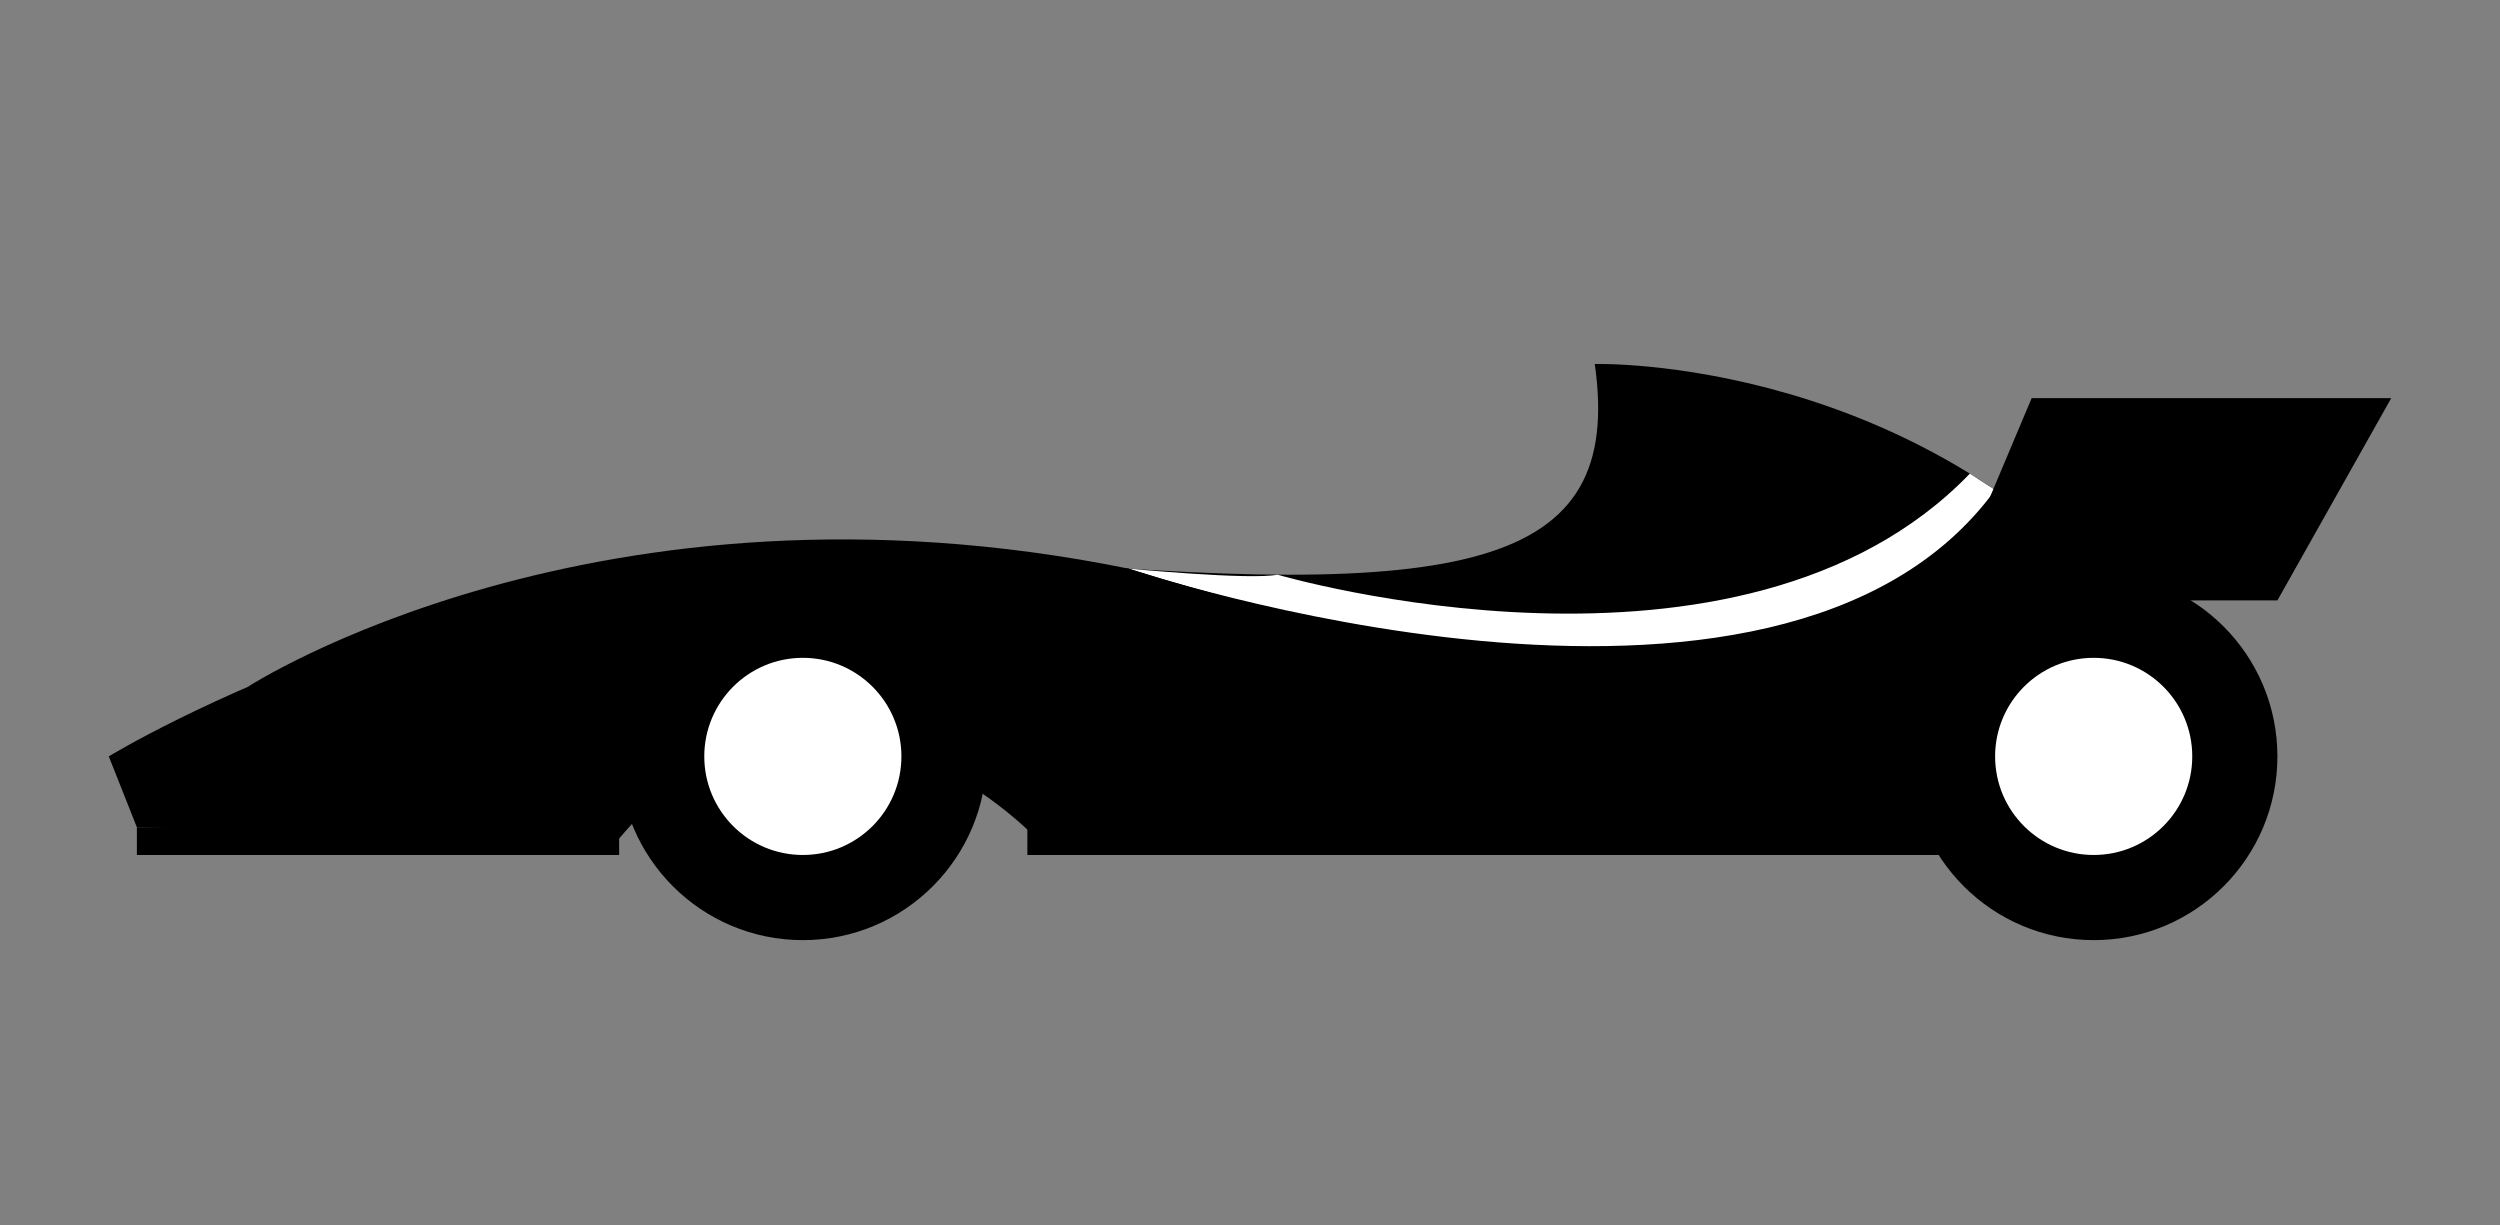
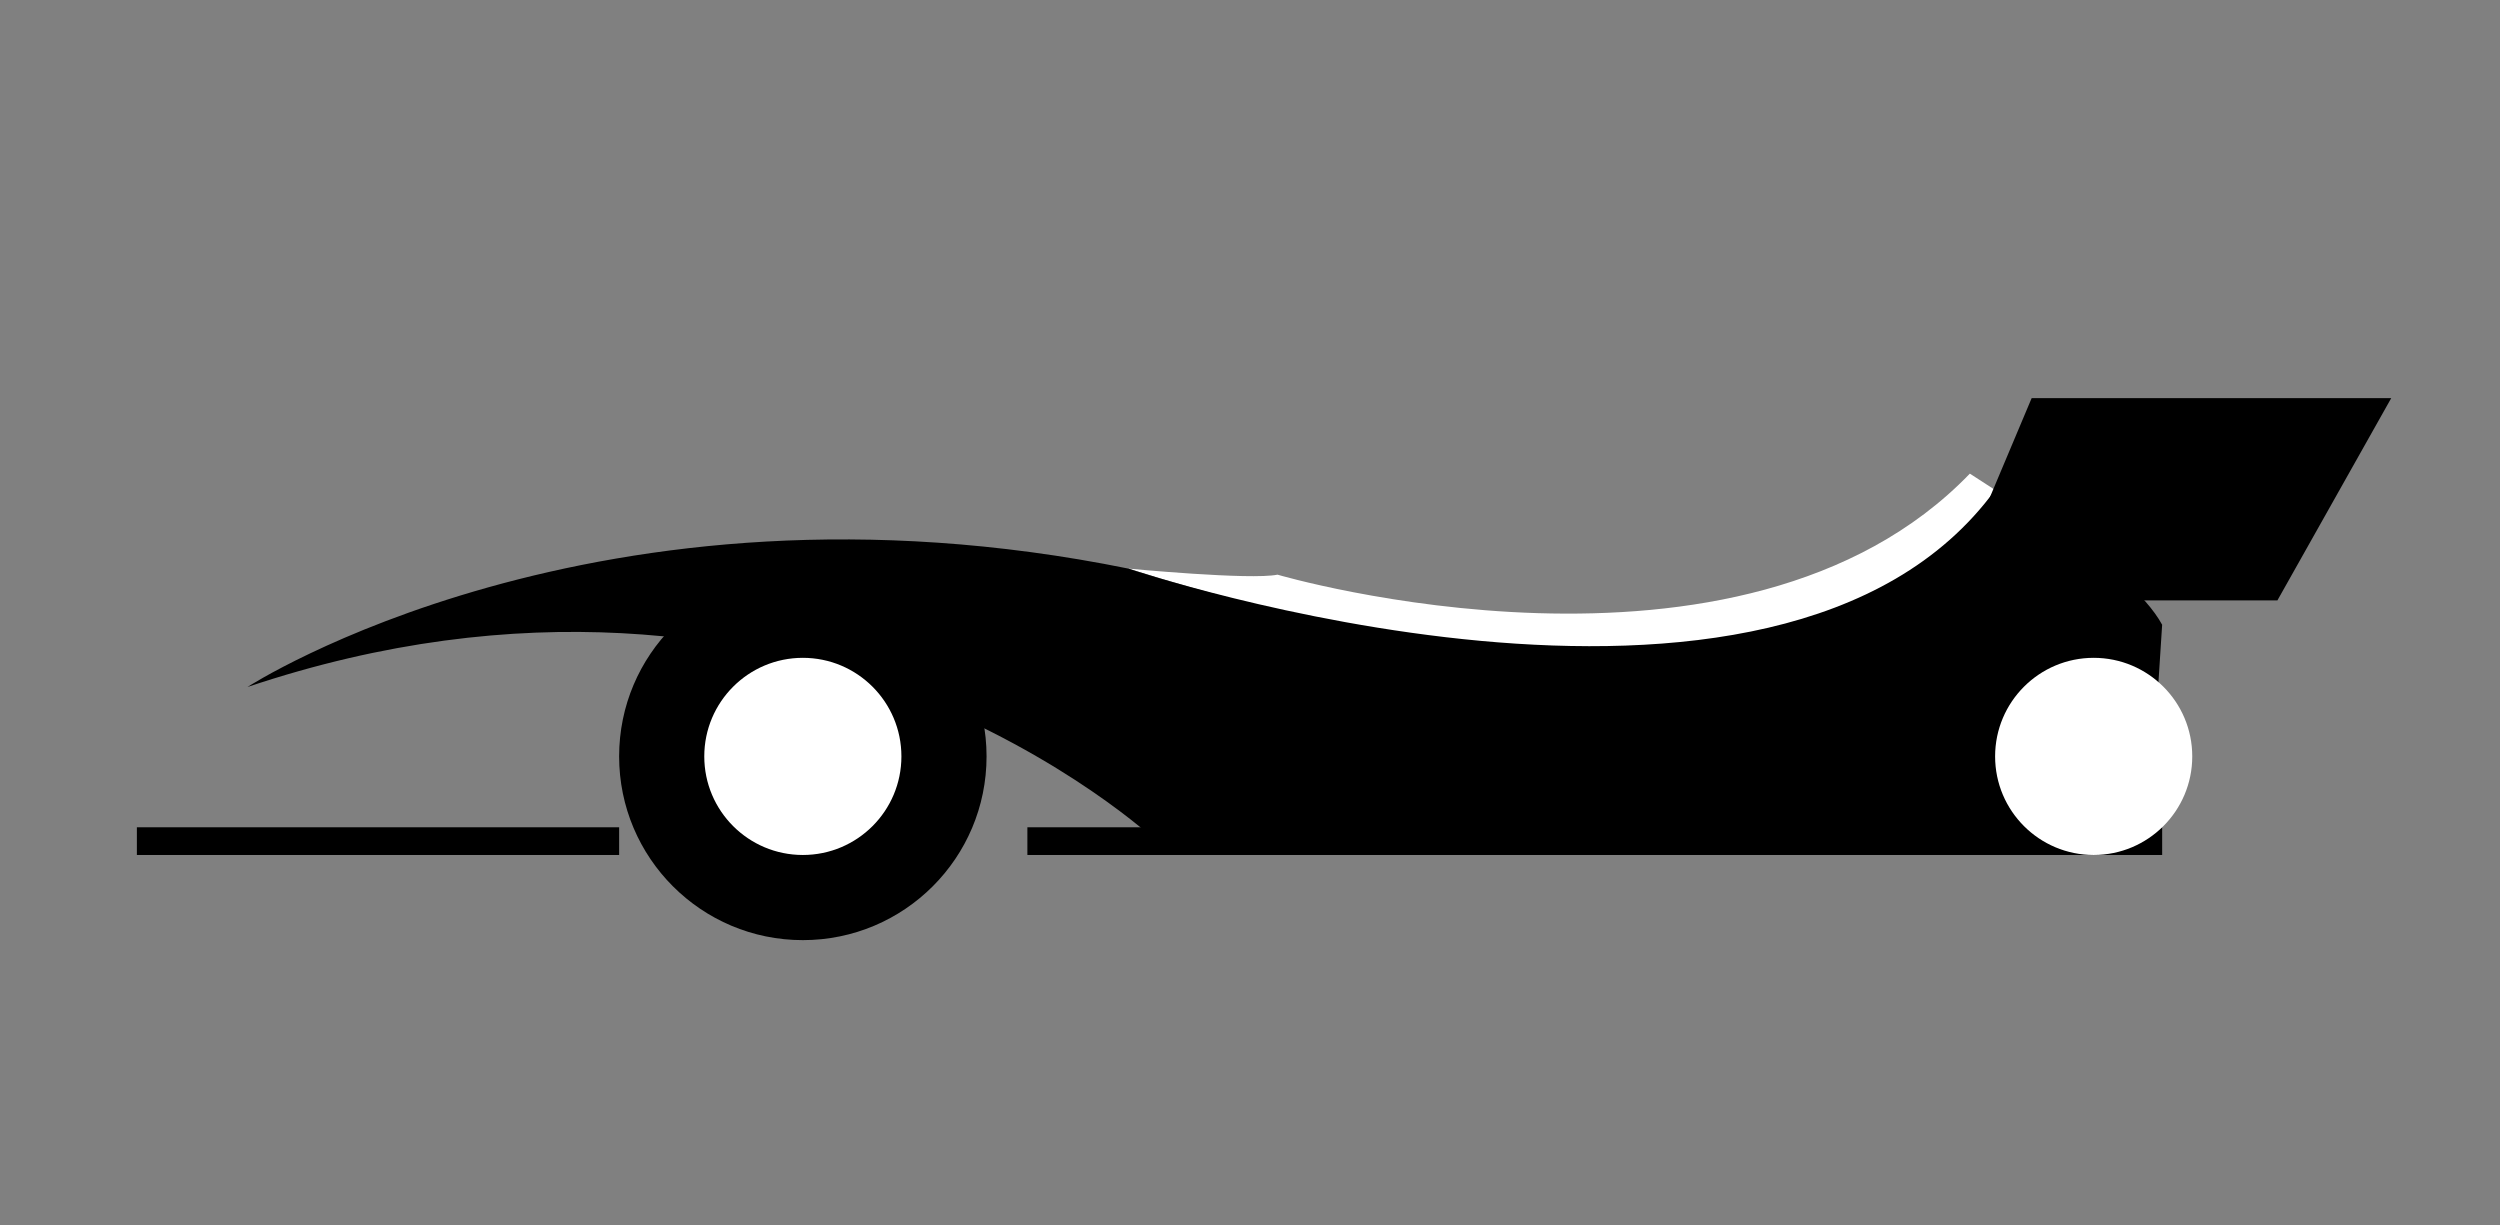
<svg xmlns="http://www.w3.org/2000/svg" version="1.1" id="Livello_1" x="0px" y="0px" width="252px" height="123.5px" viewBox="0 0 252 123.5" enable-background="new 0 0 252 123.5" xml:space="preserve">
  <rect x="0" y="0" width="252" height="123.5" fill="#808080" stroke="none" />
-   <path d="M13.798,83.39l-2.833-7.145c0,0,40.063-24.553,88.48-20.079c48.417,4.471,64.26,1.309,61.308-19.474  c0,0,33.656-0.981,55.787,27.068v20.763H104.488c0,0-22.264-23.554-42.079,0L13.798,83.39z" />
  <path fill="#FFFFFF" d="M128.773,57.926c0,0,46.729,13.743,69.788-10.184l2.547,1.649c0,0-15.288,30.583-87.354,7.925  C113.753,57.317,126.064,58.489,128.773,57.926" />
  <polygon points="204.79,40.134 241.035,40.134 229.561,60.523 196.203,60.523 " />
  <path d="M113.753,57.317c0,0,65.49,22.058,87.354-7.925c0,0,13.586,7.572,16.837,13.584l-1.405,21.809h-99.966  c0,0-36.191-34.146-91.625-15.537C24.948,69.249,60.105,46.429,113.753,57.317" />
  <rect x="103.56" y="83.39" width="114.386" height="2.792" />
  <rect x="13.797" y="83.39" width="48.612" height="2.792" />
  <path d="M99.445,76.245c0,10.229-8.292,18.52-18.52,18.52c-10.227,0-18.517-8.291-18.517-18.52c0-10.227,8.29-18.519,18.517-18.519  C91.154,57.726,99.445,66.018,99.445,76.245" />
  <path fill="#FFFFFF" d="M90.862,76.245c0,5.488-4.448,9.937-9.935,9.937c-5.489,0-9.936-4.448-9.936-9.937  c0-5.485,4.447-9.936,9.936-9.936C86.414,66.309,90.862,70.76,90.862,76.245" />
  <path fill="#FFFFFF" d="M86.423,76.245c0,3.039-2.46,5.498-5.498,5.498c-3.034,0-5.497-2.458-5.497-5.498  c0-3.035,2.463-5.498,5.497-5.498C83.963,70.747,86.423,73.21,86.423,76.245" />
-   <path d="M229.562,76.245c0,10.229-8.291,18.52-18.518,18.52c-10.228,0-18.518-8.291-18.518-18.52  c0-10.227,8.29-18.519,18.518-18.519C221.271,57.726,229.562,66.018,229.562,76.245" />
  <path fill="#FFFFFF" d="M220.979,76.245c0,5.488-4.447,9.937-9.935,9.937c-5.489,0-9.937-4.448-9.937-9.937  c0-5.485,4.448-9.936,9.937-9.936C216.533,66.309,220.979,70.76,220.979,76.245" />
  <path fill="#FFFFFF" d="M216.54,76.245c0,3.039-2.46,5.498-5.496,5.498c-3.037,0-5.497-2.458-5.497-5.498  c0-3.035,2.46-5.498,5.497-5.498C214.08,70.747,216.54,73.21,216.54,76.245" />
</svg>